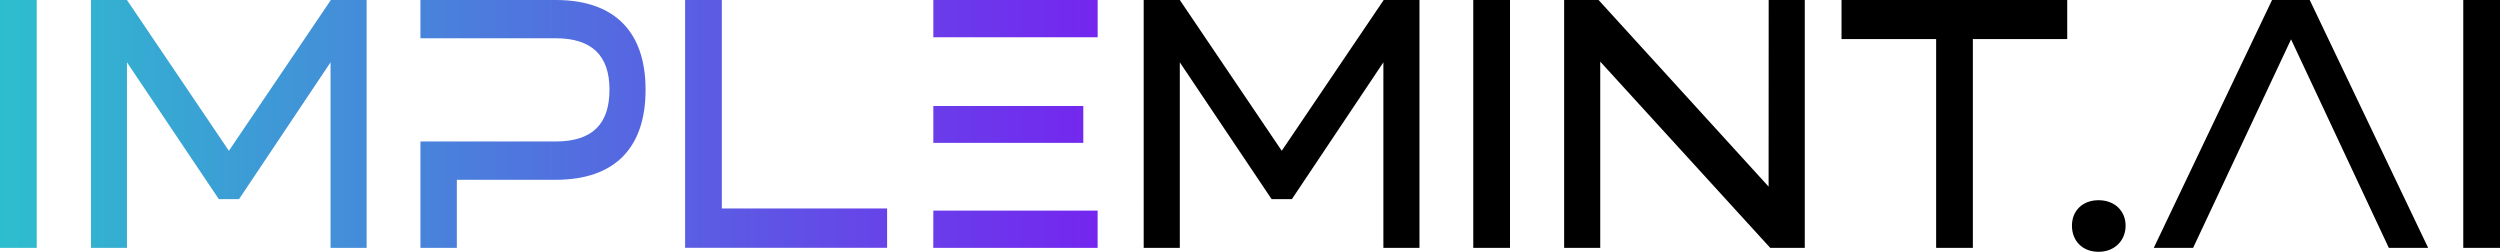
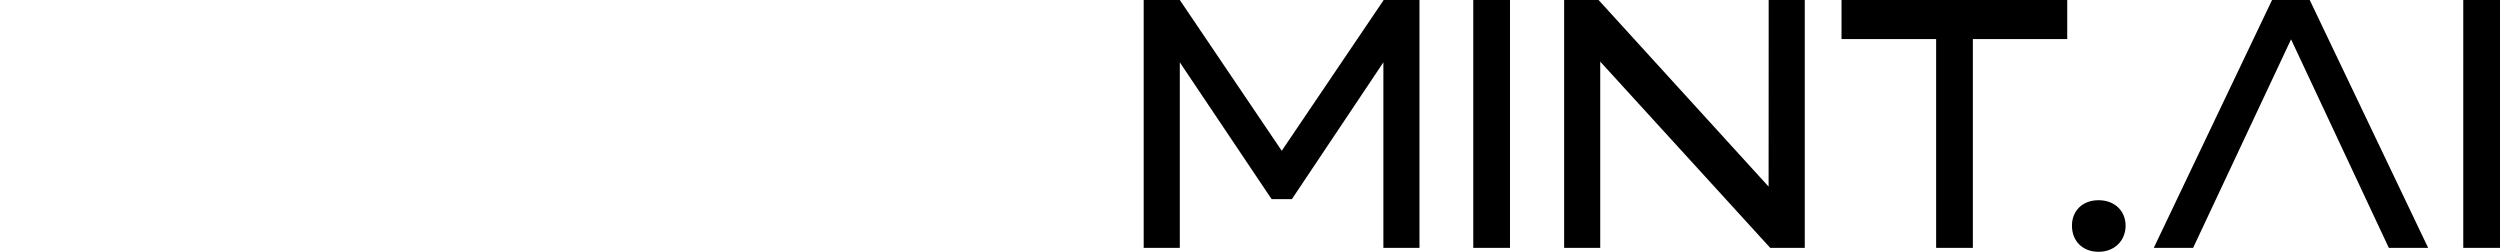
<svg xmlns="http://www.w3.org/2000/svg" viewBox="0 0 1016.82 102.41">
  <defs>
    <linearGradient id="a" x2="446.45" y1="50.41" y2="50.41" gradientUnits="userSpaceOnUse">
      <stop offset="0" stop-color="#2dbece" />
      <stop offset="1" stop-color="#7426ef" />
    </linearGradient>
  </defs>
  <g data-name="Layer 2">
    <g data-name="Layer 1">
-       <path fill="url(#a)" d="M0 100.81V0h14.94v100.81zm93.1-39.48L134.57 0h14.55v100.81h-14.68V25.35L97.22 81H89L51.64 25.35v75.46H37V0h14.64zM226 57.54c14.81 0 21.89-7 21.89-21v-.15c0-13.69-7.08-20.83-21.89-20.83h-55V0h55c24.73 0 36.57 13.69 36.57 36.42v.15c0 22.87-11.84 36.56-36.57 36.56h-40.19v27.68H171V57.54zM293.59 0v84.78h67.22v16h-82.16V0zm86 100.82h66.84V85.66h-66.82zM379.61 0v15.16h66.84V0zm61 43.11h-61v15h61z" />
-       <path d="M521.32 61.33 562.79 0h14.55v100.81h-14.68V25.35L525.44 81h-8.24l-37.34-55.65v75.46h-14.69V0h14.69zm77.9 39.48V0h14.94v100.81zM719.37 0h14.68v100.81H720l-69.14-75.75v75.75h-14.68V0h14l69.16 75.9zM840.8 0v15.88h-38.38v84.93h-14.94V15.88H749V0zm1.92 91.78c0-6 4.25-10.35 10.82-10.35s11 4.37 11 10.35-4.38 10.63-11 10.63-10.82-4.51-10.82-10.63zM931.84 16 892 100.81h-16L924.11 0h15.32l48.17 100.81h-16zm70.04 84.81V0h14.94v100.81z" />
+       <path d="M521.32 61.33 562.79 0h14.55v100.81h-14.68V25.35L525.44 81h-8.24l-37.34-55.65v75.46h-14.69V0h14.69zm77.9 39.48V0h14.94v100.81zM719.37 0h14.68v100.81H720l-69.14-75.75v75.75h-14.68V0h14l69.16 75.9zM840.8 0v15.88h-38.38v84.93h-14.94V15.88H749V0zm1.92 91.78c0-6 4.25-10.35 10.82-10.35s11 4.37 11 10.35-4.38 10.63-11 10.63-10.82-4.51-10.82-10.63zM931.84 16 892 100.81h-16L924.11 0h15.32l48.17 100.81h-16zm70.04 84.81V0h14.94v100.81" />
    </g>
  </g>
</svg>